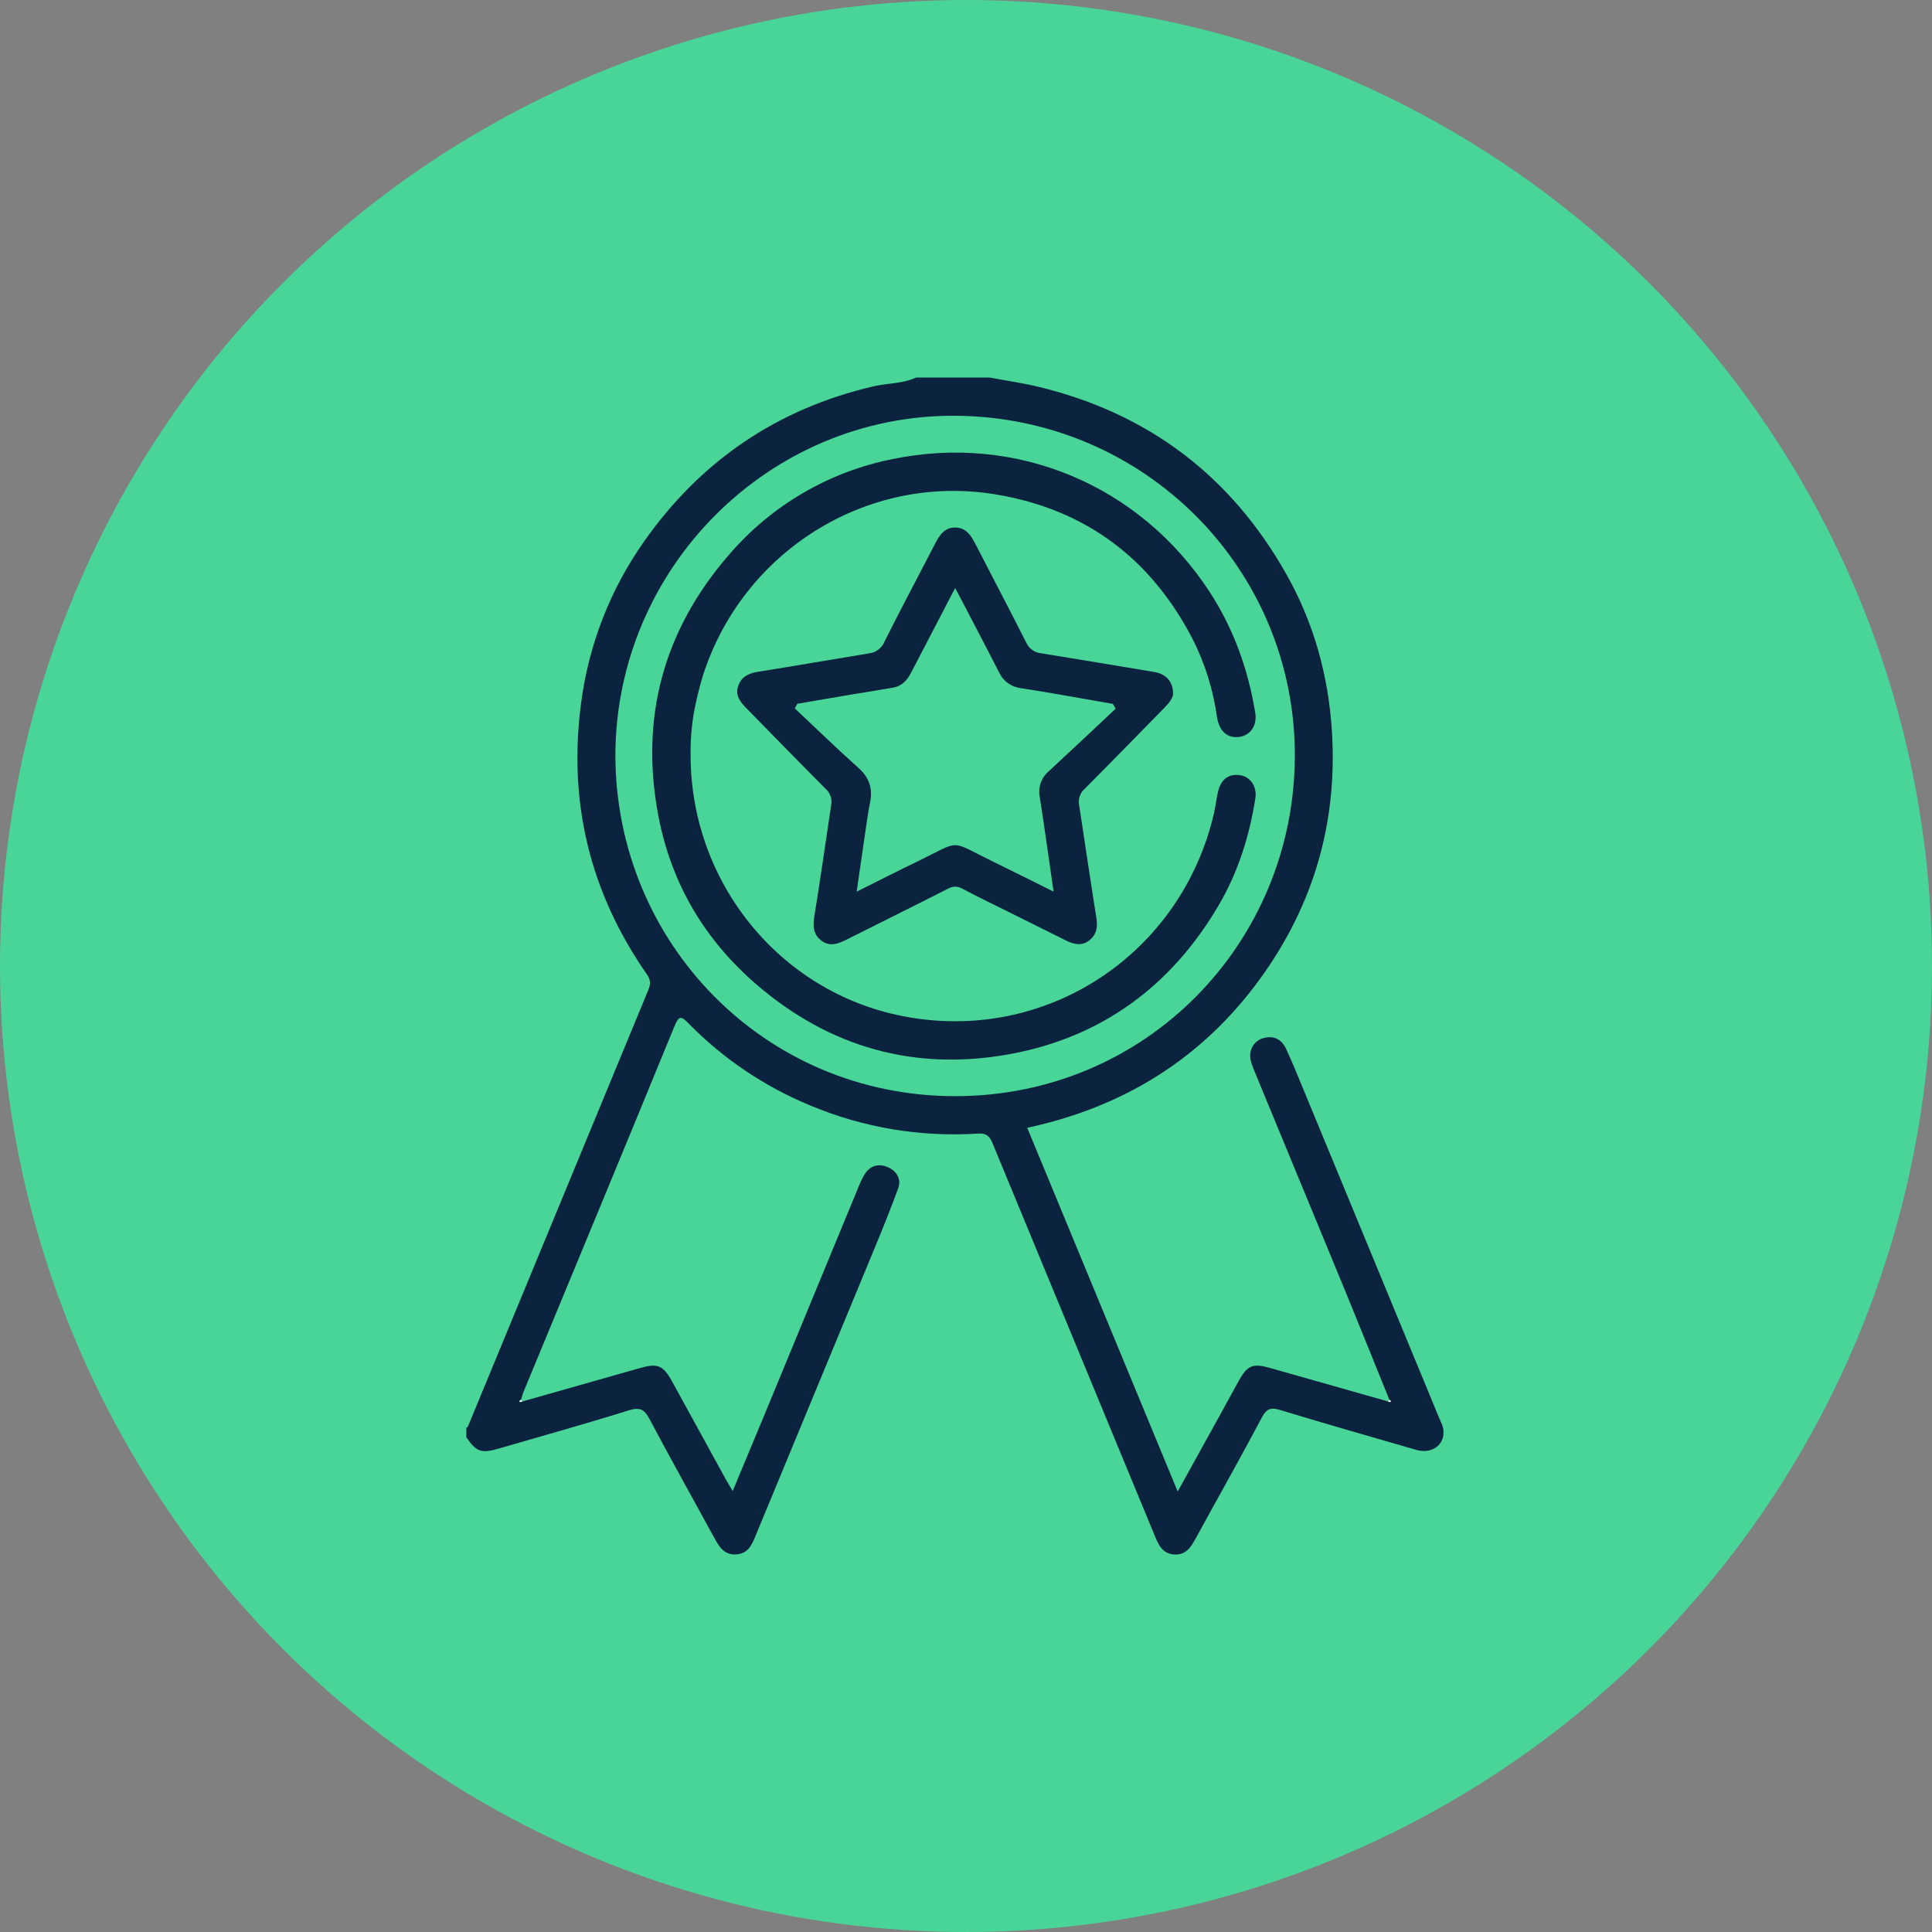
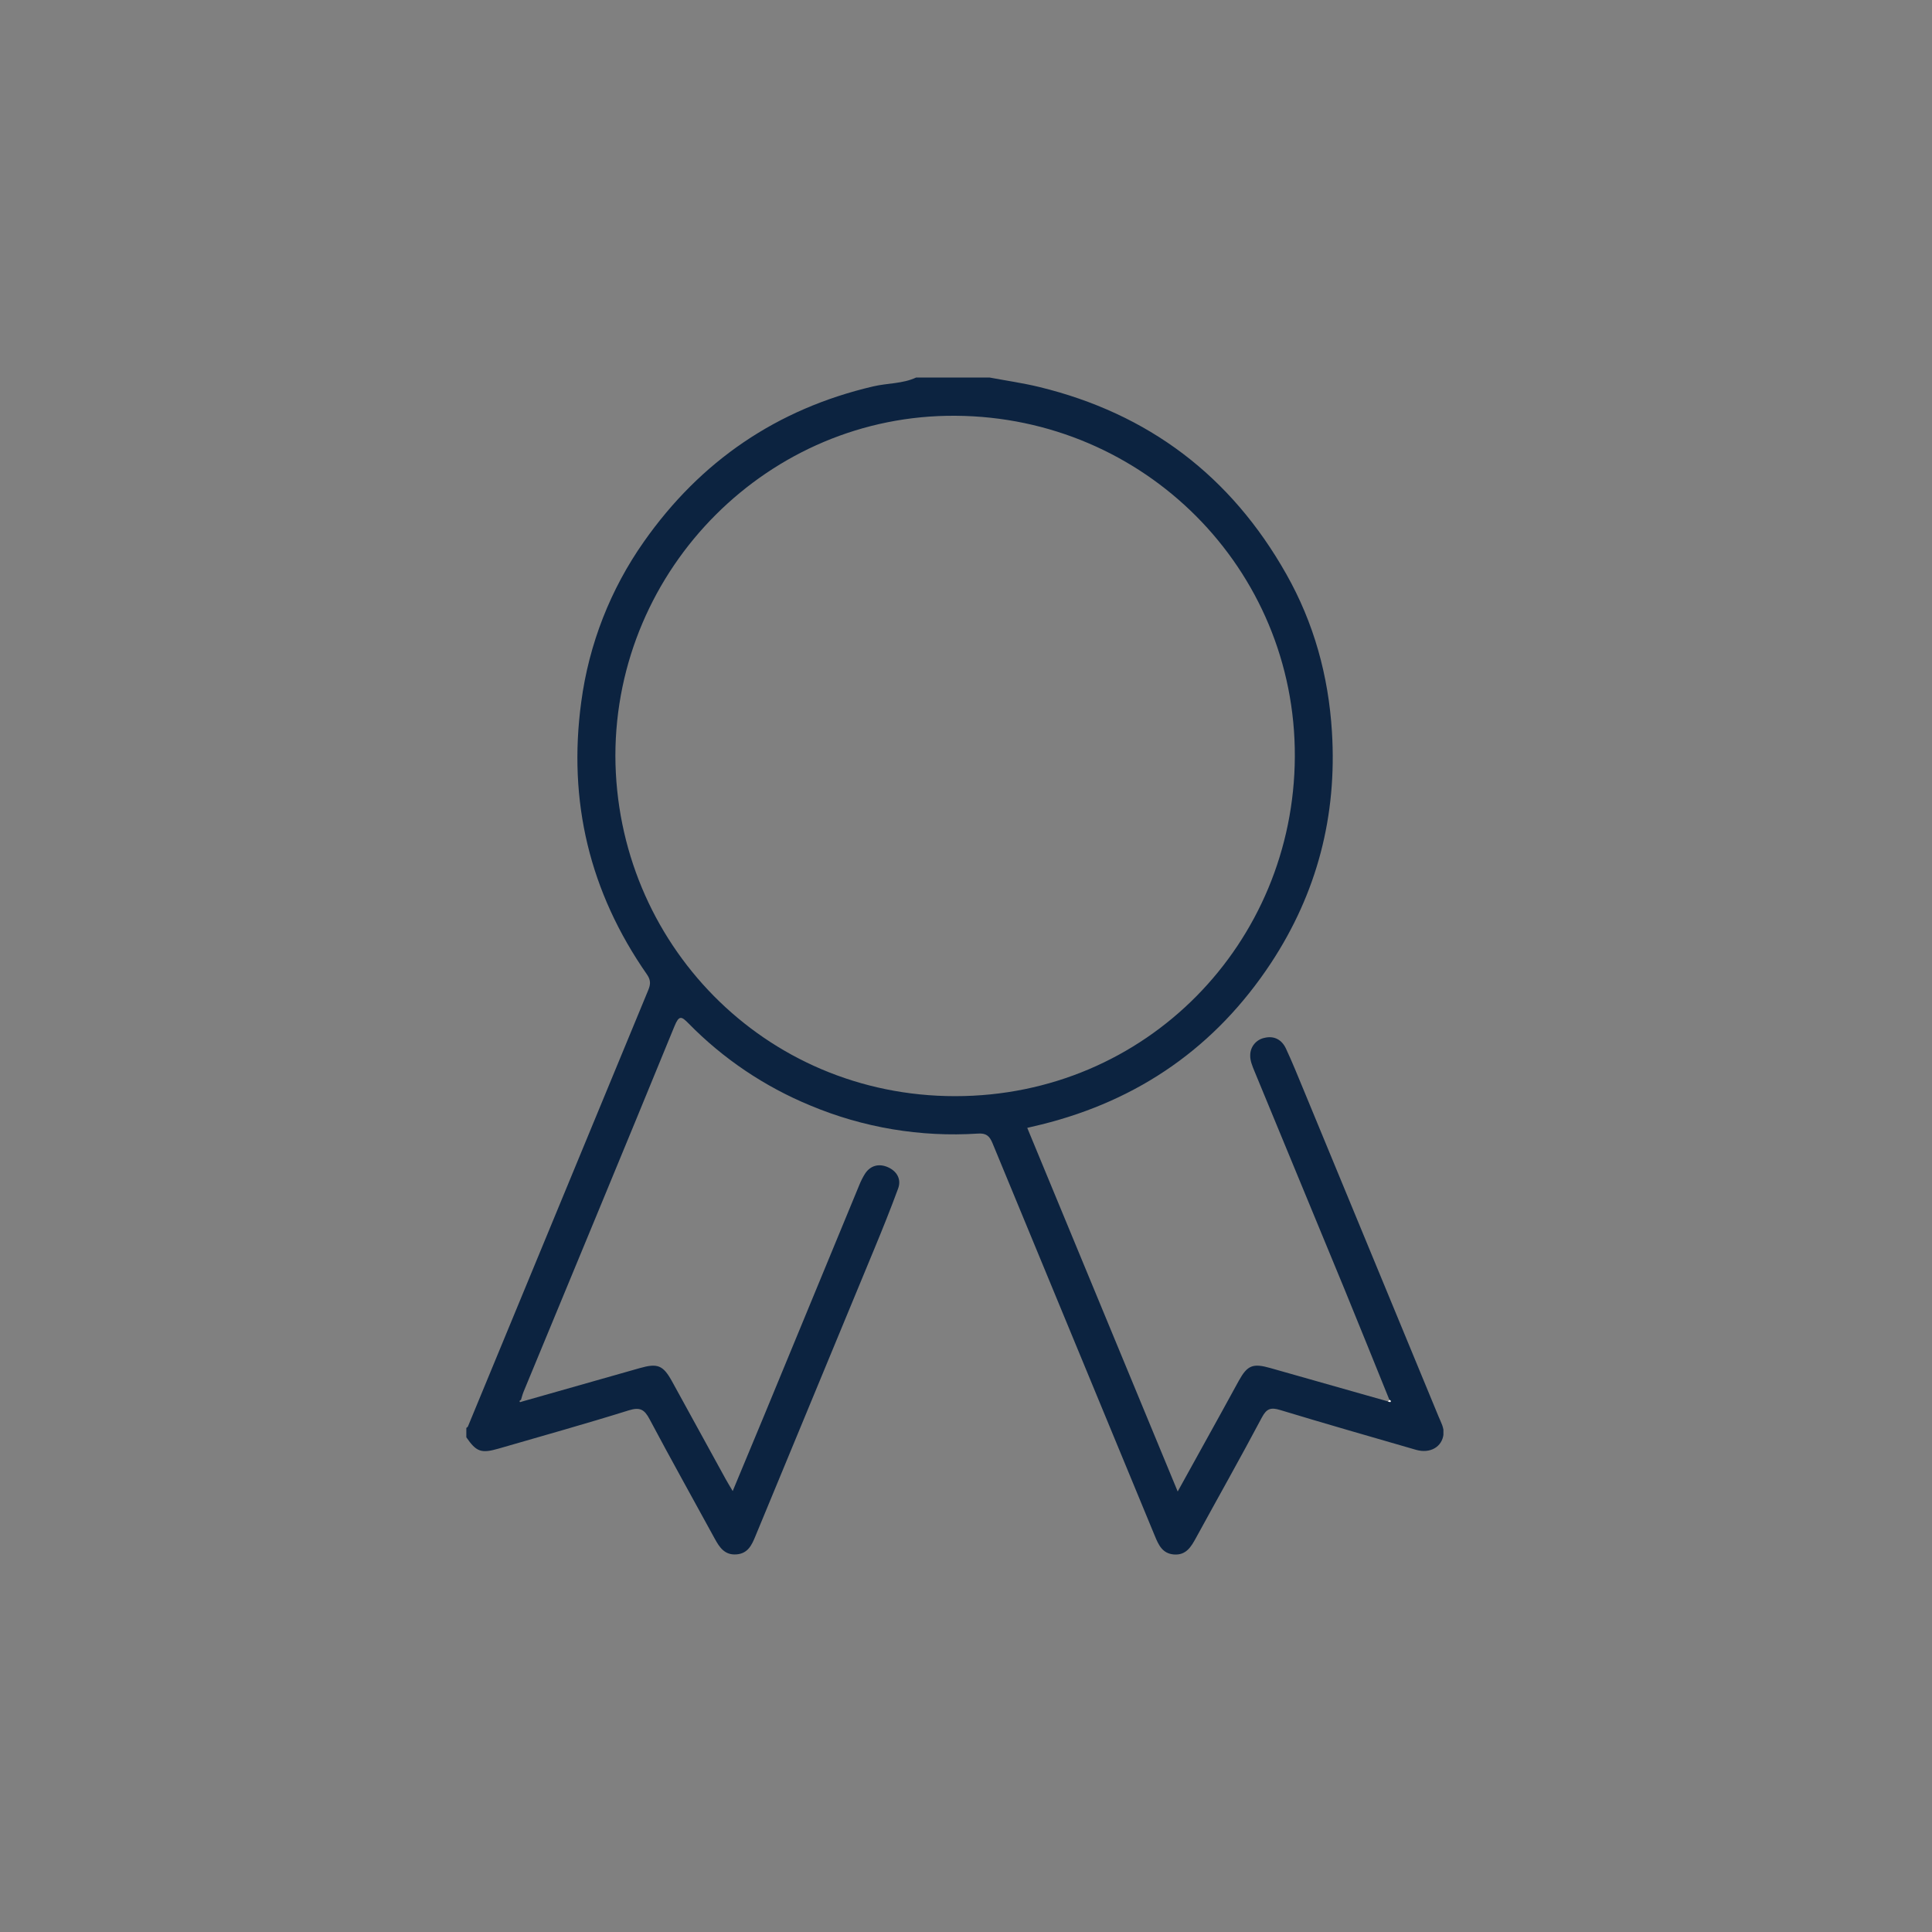
<svg xmlns="http://www.w3.org/2000/svg" width="54" height="54" viewBox="0 0 54 54" fill="none">
  <rect x="0" y="0" width="54" height="54" fill="#808080" stroke="none" />
-   <circle cx="27" cy="27" r="27" fill="#48D597" />
  <g clip-path="url(#clip0_7_27)">
    <path d="M27.659 10.552C28.121 10.639 28.589 10.705 29.046 10.816C32.099 11.559 34.401 13.3 35.95 16.042C36.721 17.404 37.131 18.881 37.228 20.453C37.374 22.804 36.812 24.961 35.522 26.921C33.978 29.26 31.83 30.754 29.113 31.429C28.989 31.459 28.866 31.488 28.712 31.524L32.917 41.688L34.133 39.489C34.298 39.19 34.46 38.89 34.625 38.592C34.866 38.158 35.017 38.097 35.513 38.239L38.794 39.17C38.818 39.176 38.858 39.194 38.863 39.186C38.888 39.157 38.863 39.139 38.835 39.129C38.416 38.094 37.999 37.058 37.576 36.026C36.741 34 35.904 31.975 35.067 29.951C35.007 29.805 34.938 29.645 34.944 29.495C34.944 29.381 34.983 29.27 35.056 29.181C35.128 29.093 35.228 29.032 35.34 29.009C35.618 28.941 35.829 29.063 35.944 29.311C36.12 29.687 36.274 30.072 36.433 30.455C37.693 33.503 38.952 36.551 40.211 39.599C40.275 39.755 40.367 39.908 40.347 40.086C40.307 40.444 39.971 40.637 39.575 40.522C38.309 40.156 37.043 39.793 35.78 39.41C35.522 39.332 35.403 39.367 35.27 39.618C34.671 40.748 34.042 41.861 33.429 42.983C33.291 43.234 33.153 43.474 32.811 43.448C32.489 43.422 32.382 43.181 32.277 42.927C30.765 39.269 29.254 35.612 27.742 31.955C27.656 31.745 27.561 31.669 27.332 31.684C25.731 31.788 24.127 31.519 22.647 30.898C21.371 30.372 20.214 29.593 19.247 28.607C19.047 28.403 18.98 28.37 18.852 28.682C17.458 32.088 16.045 35.486 14.639 38.888C14.606 38.966 14.586 39.049 14.561 39.129C14.532 39.139 14.508 39.157 14.532 39.187C14.54 39.195 14.578 39.177 14.601 39.171C15.695 38.86 16.788 38.549 17.882 38.239C18.384 38.096 18.536 38.159 18.788 38.618C19.286 39.524 19.783 40.43 20.28 41.336C20.334 41.435 20.394 41.529 20.479 41.676C20.783 40.947 21.069 40.264 21.351 39.581C22.24 37.427 23.128 35.275 24.017 33.123C24.06 33.015 24.113 32.91 24.174 32.811C24.333 32.564 24.578 32.518 24.818 32.624C25.057 32.729 25.204 32.95 25.101 33.225C24.892 33.793 24.666 34.355 24.434 34.915C23.331 37.584 22.225 40.257 21.116 42.931C21.011 43.189 20.902 43.425 20.578 43.446C20.253 43.468 20.109 43.247 19.977 43.006C19.371 41.894 18.75 40.787 18.156 39.667C18.013 39.398 17.891 39.322 17.577 39.419C16.371 39.796 15.153 40.136 13.939 40.488C13.448 40.63 13.315 40.581 13.032 40.17V39.912C13.047 39.899 13.071 39.889 13.078 39.872C14.759 35.802 16.441 31.735 18.121 27.669C18.191 27.499 18.185 27.384 18.081 27.234C16.481 24.935 15.869 22.397 16.246 19.62C16.46 18.007 17.061 16.47 17.998 15.139C19.581 12.886 21.717 11.427 24.41 10.799C24.807 10.706 25.227 10.728 25.606 10.552H27.659ZM17.2 21.122C17.216 26.339 21.353 30.639 26.698 30.638C32.044 30.637 36.167 26.351 36.191 21.151C36.214 15.902 31.983 11.657 26.711 11.621C21.503 11.58 17.206 15.875 17.2 21.122Z" fill="#0C2340" />
-     <path d="M14.6 39.17C14.576 39.176 14.536 39.194 14.531 39.185C14.507 39.156 14.531 39.138 14.56 39.128C14.574 39.141 14.587 39.156 14.6 39.17Z" fill="#FFFEFF" />
    <path d="M38.834 39.128C38.862 39.138 38.887 39.156 38.862 39.185C38.855 39.194 38.816 39.176 38.793 39.17C38.806 39.156 38.82 39.141 38.834 39.128Z" fill="#FFFEFF" />
-     <path d="M19.303 21.139C19.316 24.662 21.784 27.72 25.216 28.398C29.255 29.196 33.026 26.647 33.931 22.731C33.981 22.514 33.999 22.288 34.059 22.074C34.148 21.752 34.381 21.613 34.684 21.671C34.956 21.723 35.134 21.992 35.089 22.304C34.924 23.365 34.606 24.378 34.06 25.307C32.731 27.569 30.779 29.001 28.206 29.466C25.569 29.943 23.196 29.28 21.153 27.525C19.696 26.274 18.761 24.691 18.402 22.806C17.881 20.067 18.541 17.618 20.373 15.509C21.557 14.127 23.17 13.183 24.954 12.83C28.388 12.122 31.858 13.532 33.823 16.565C34.488 17.591 34.886 18.717 35.084 19.919C35.141 20.263 34.966 20.541 34.659 20.594C34.326 20.652 34.08 20.452 34.016 20.047C33.911 19.286 33.681 18.547 33.334 17.861C32.166 15.611 30.345 14.239 27.838 13.82C24.236 13.218 20.743 15.414 19.639 18.907C19.538 19.244 19.455 19.586 19.392 19.932C19.325 20.33 19.295 20.734 19.303 21.139Z" fill="#0C2340" />
-     <path d="M32.788 19.38C32.788 19.509 32.675 19.65 32.546 19.782C31.804 20.537 31.066 21.297 30.319 22.046C30.256 22.101 30.208 22.171 30.18 22.25C30.152 22.329 30.146 22.414 30.161 22.497C30.324 23.551 30.476 24.606 30.645 25.66C30.683 25.903 30.654 26.111 30.464 26.269C30.258 26.442 30.033 26.406 29.809 26.294C29.268 26.024 28.726 25.754 28.183 25.485C27.755 25.272 27.324 25.066 26.902 24.841C26.84 24.803 26.769 24.783 26.697 24.783C26.625 24.783 26.554 24.803 26.492 24.841C25.546 25.324 24.593 25.793 23.645 26.27C23.415 26.386 23.185 26.464 22.956 26.29C22.727 26.116 22.717 25.876 22.763 25.599C22.932 24.568 23.075 23.532 23.232 22.498C23.248 22.416 23.241 22.331 23.214 22.252C23.187 22.173 23.139 22.102 23.076 22.047C22.336 21.306 21.606 20.553 20.872 19.806C20.693 19.625 20.536 19.437 20.637 19.162C20.733 18.899 20.943 18.814 21.206 18.773C22.235 18.61 23.265 18.429 24.294 18.261C24.387 18.25 24.475 18.214 24.55 18.157C24.625 18.101 24.683 18.025 24.719 17.939C25.181 17.015 25.668 16.104 26.141 15.186C26.265 14.945 26.414 14.735 26.712 14.745C26.993 14.752 27.134 14.955 27.252 15.184C27.729 16.112 28.217 17.035 28.686 17.966C28.723 18.047 28.78 18.117 28.853 18.168C28.925 18.219 29.01 18.251 29.098 18.259C30.148 18.43 31.199 18.604 32.25 18.78C32.581 18.833 32.782 19.035 32.788 19.38ZM31.183 19.808C31.158 19.764 31.132 19.719 31.105 19.674C30.247 19.526 29.391 19.366 28.532 19.234C28.401 19.219 28.275 19.169 28.168 19.091C28.061 19.013 27.976 18.908 27.922 18.787C27.591 18.143 27.255 17.499 26.921 16.859C26.856 16.73 26.787 16.607 26.696 16.436C26.269 17.257 25.87 18.02 25.474 18.785C25.361 19.005 25.217 19.176 24.959 19.22C24.573 19.288 24.182 19.349 23.793 19.413C23.29 19.499 22.787 19.587 22.284 19.671L22.215 19.8C22.806 20.355 23.389 20.923 23.995 21.464C24.302 21.738 24.397 22.049 24.317 22.438C24.276 22.637 24.247 22.837 24.217 23.038C24.127 23.651 24.039 24.265 23.944 24.922C24.543 24.624 25.093 24.342 25.647 24.076C26.888 23.472 26.506 23.474 27.743 24.076C28.304 24.348 28.86 24.63 29.448 24.921C29.316 24.01 29.197 23.145 29.062 22.281C29.035 22.15 29.044 22.015 29.087 21.888C29.13 21.762 29.206 21.649 29.308 21.562C29.937 20.981 30.559 20.393 31.183 19.808Z" fill="#0C2340" />
  </g>
  <defs>
    <clipPath id="clip0_7_27">
      <rect width="27.31" height="32.897" fill="white" transform="translate(13.034 10.552)" />
    </clipPath>
  </defs>
</svg>